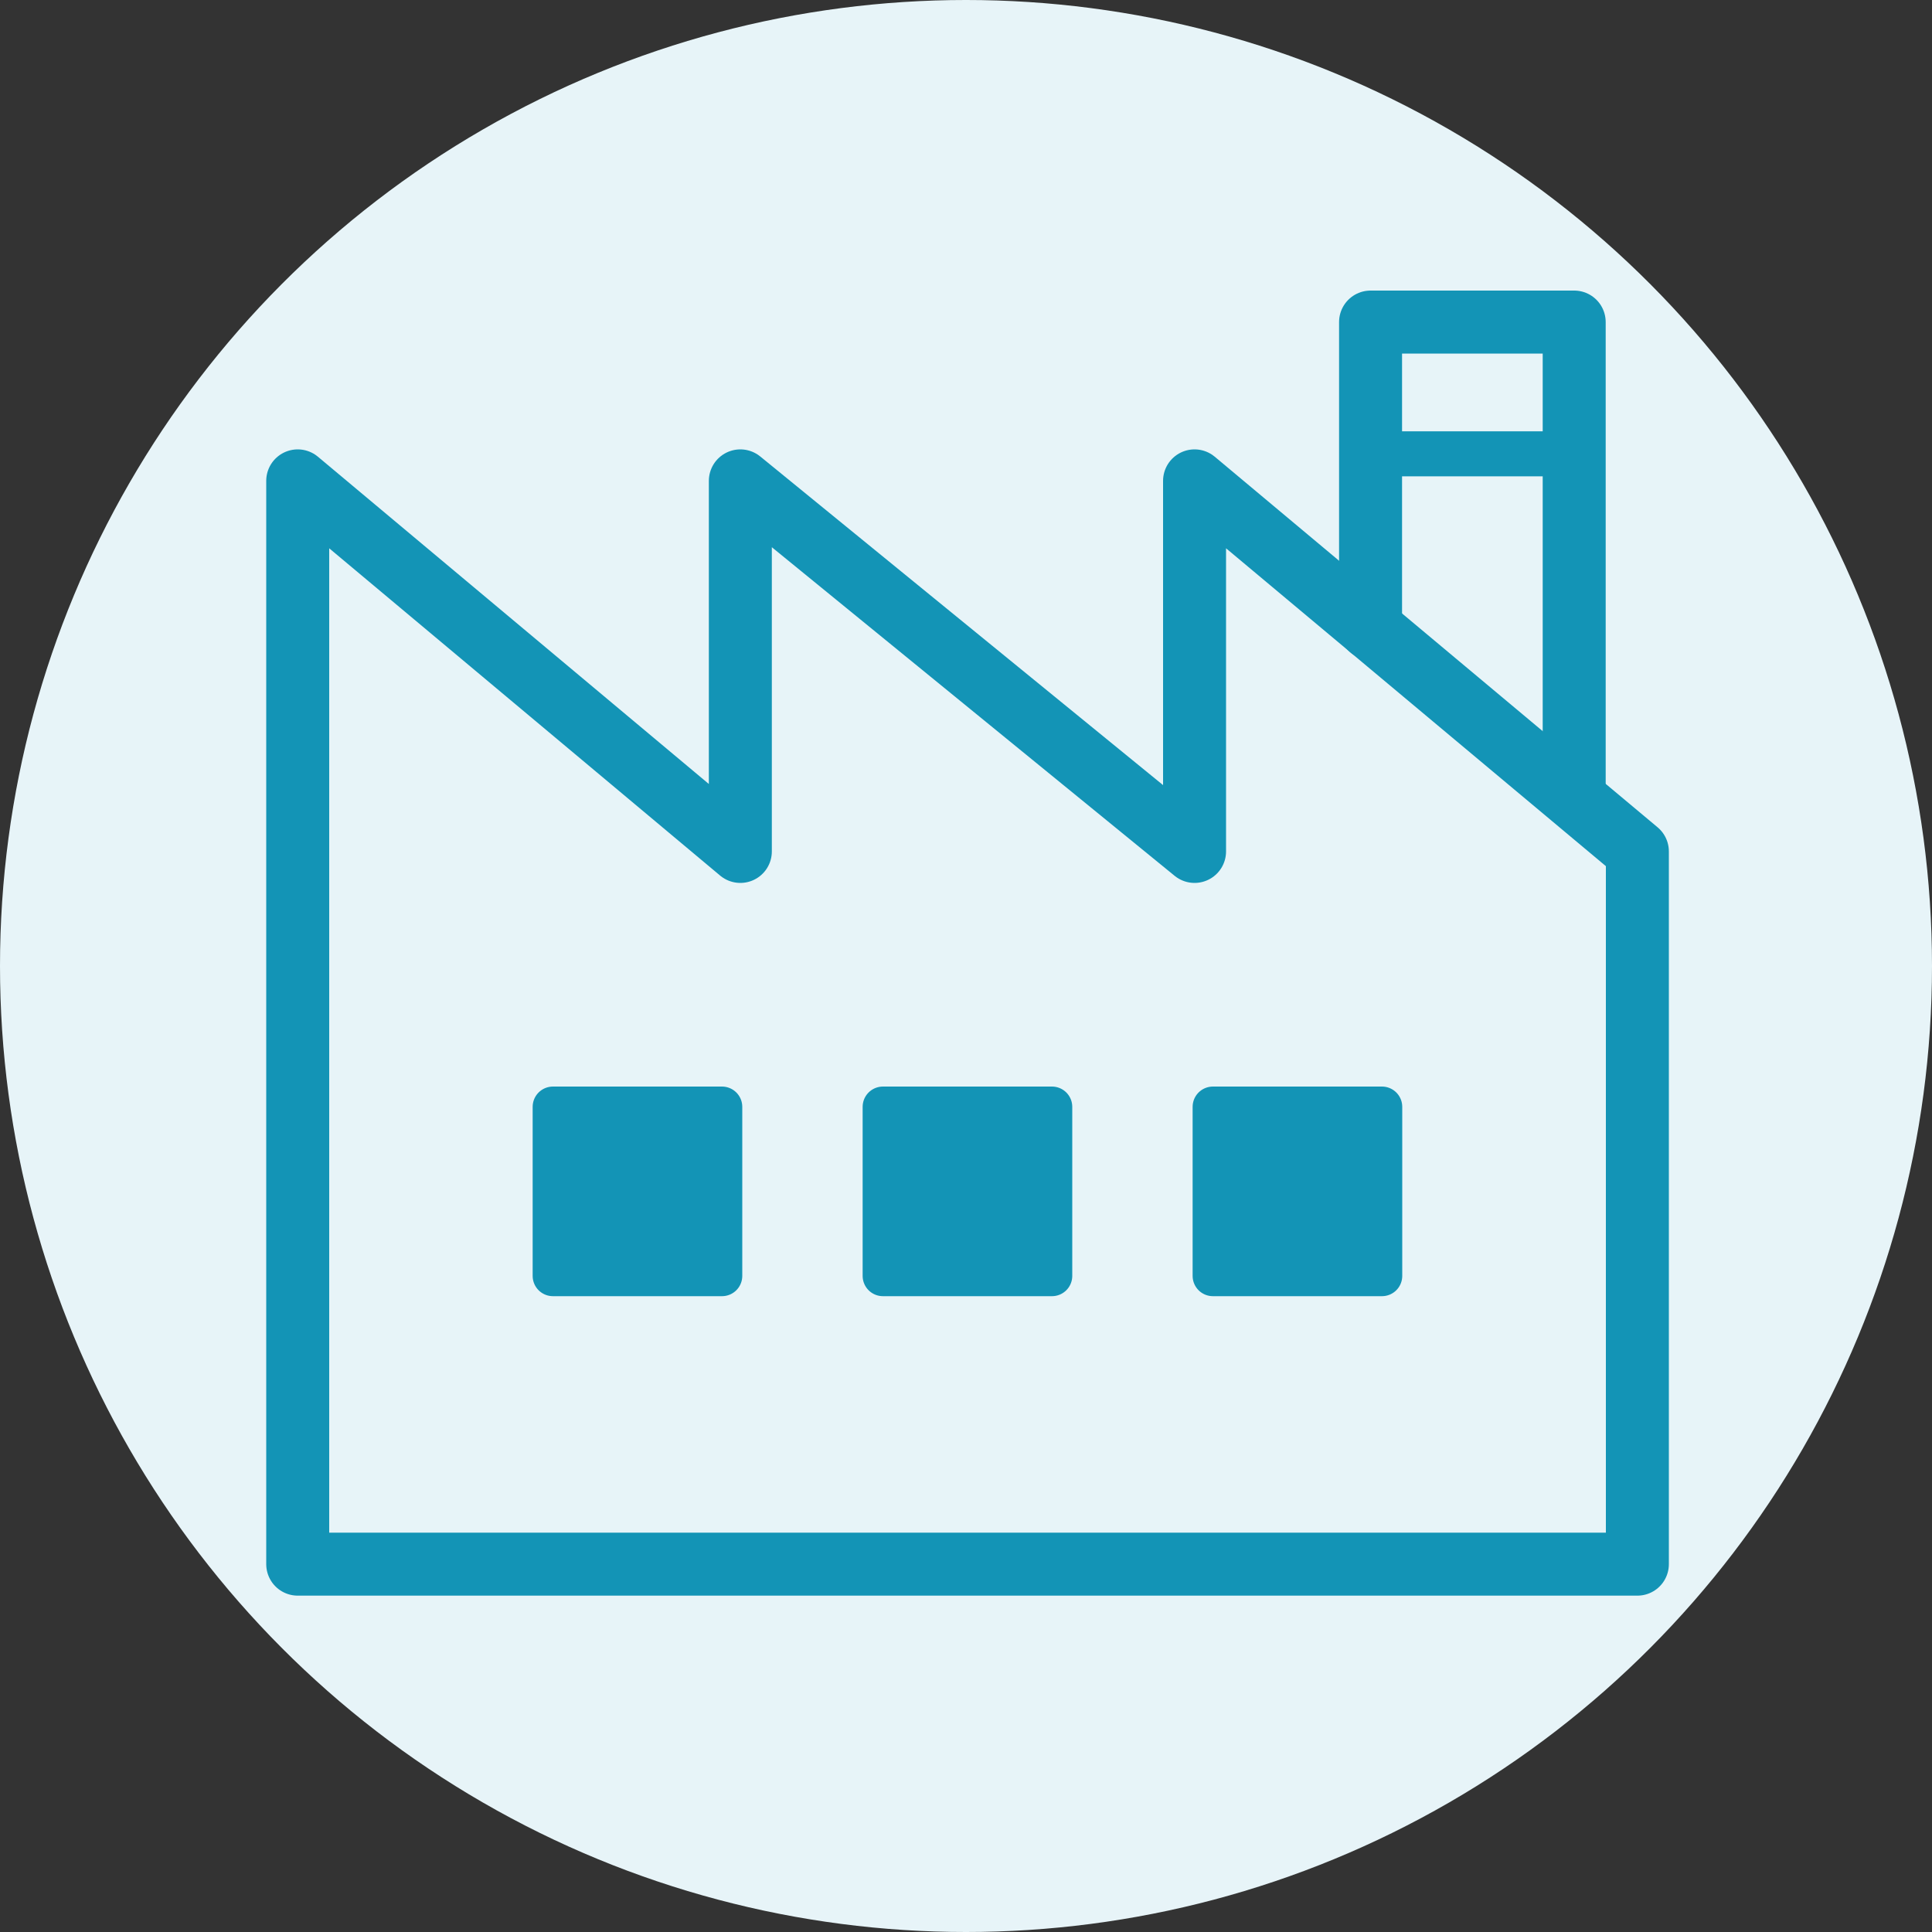
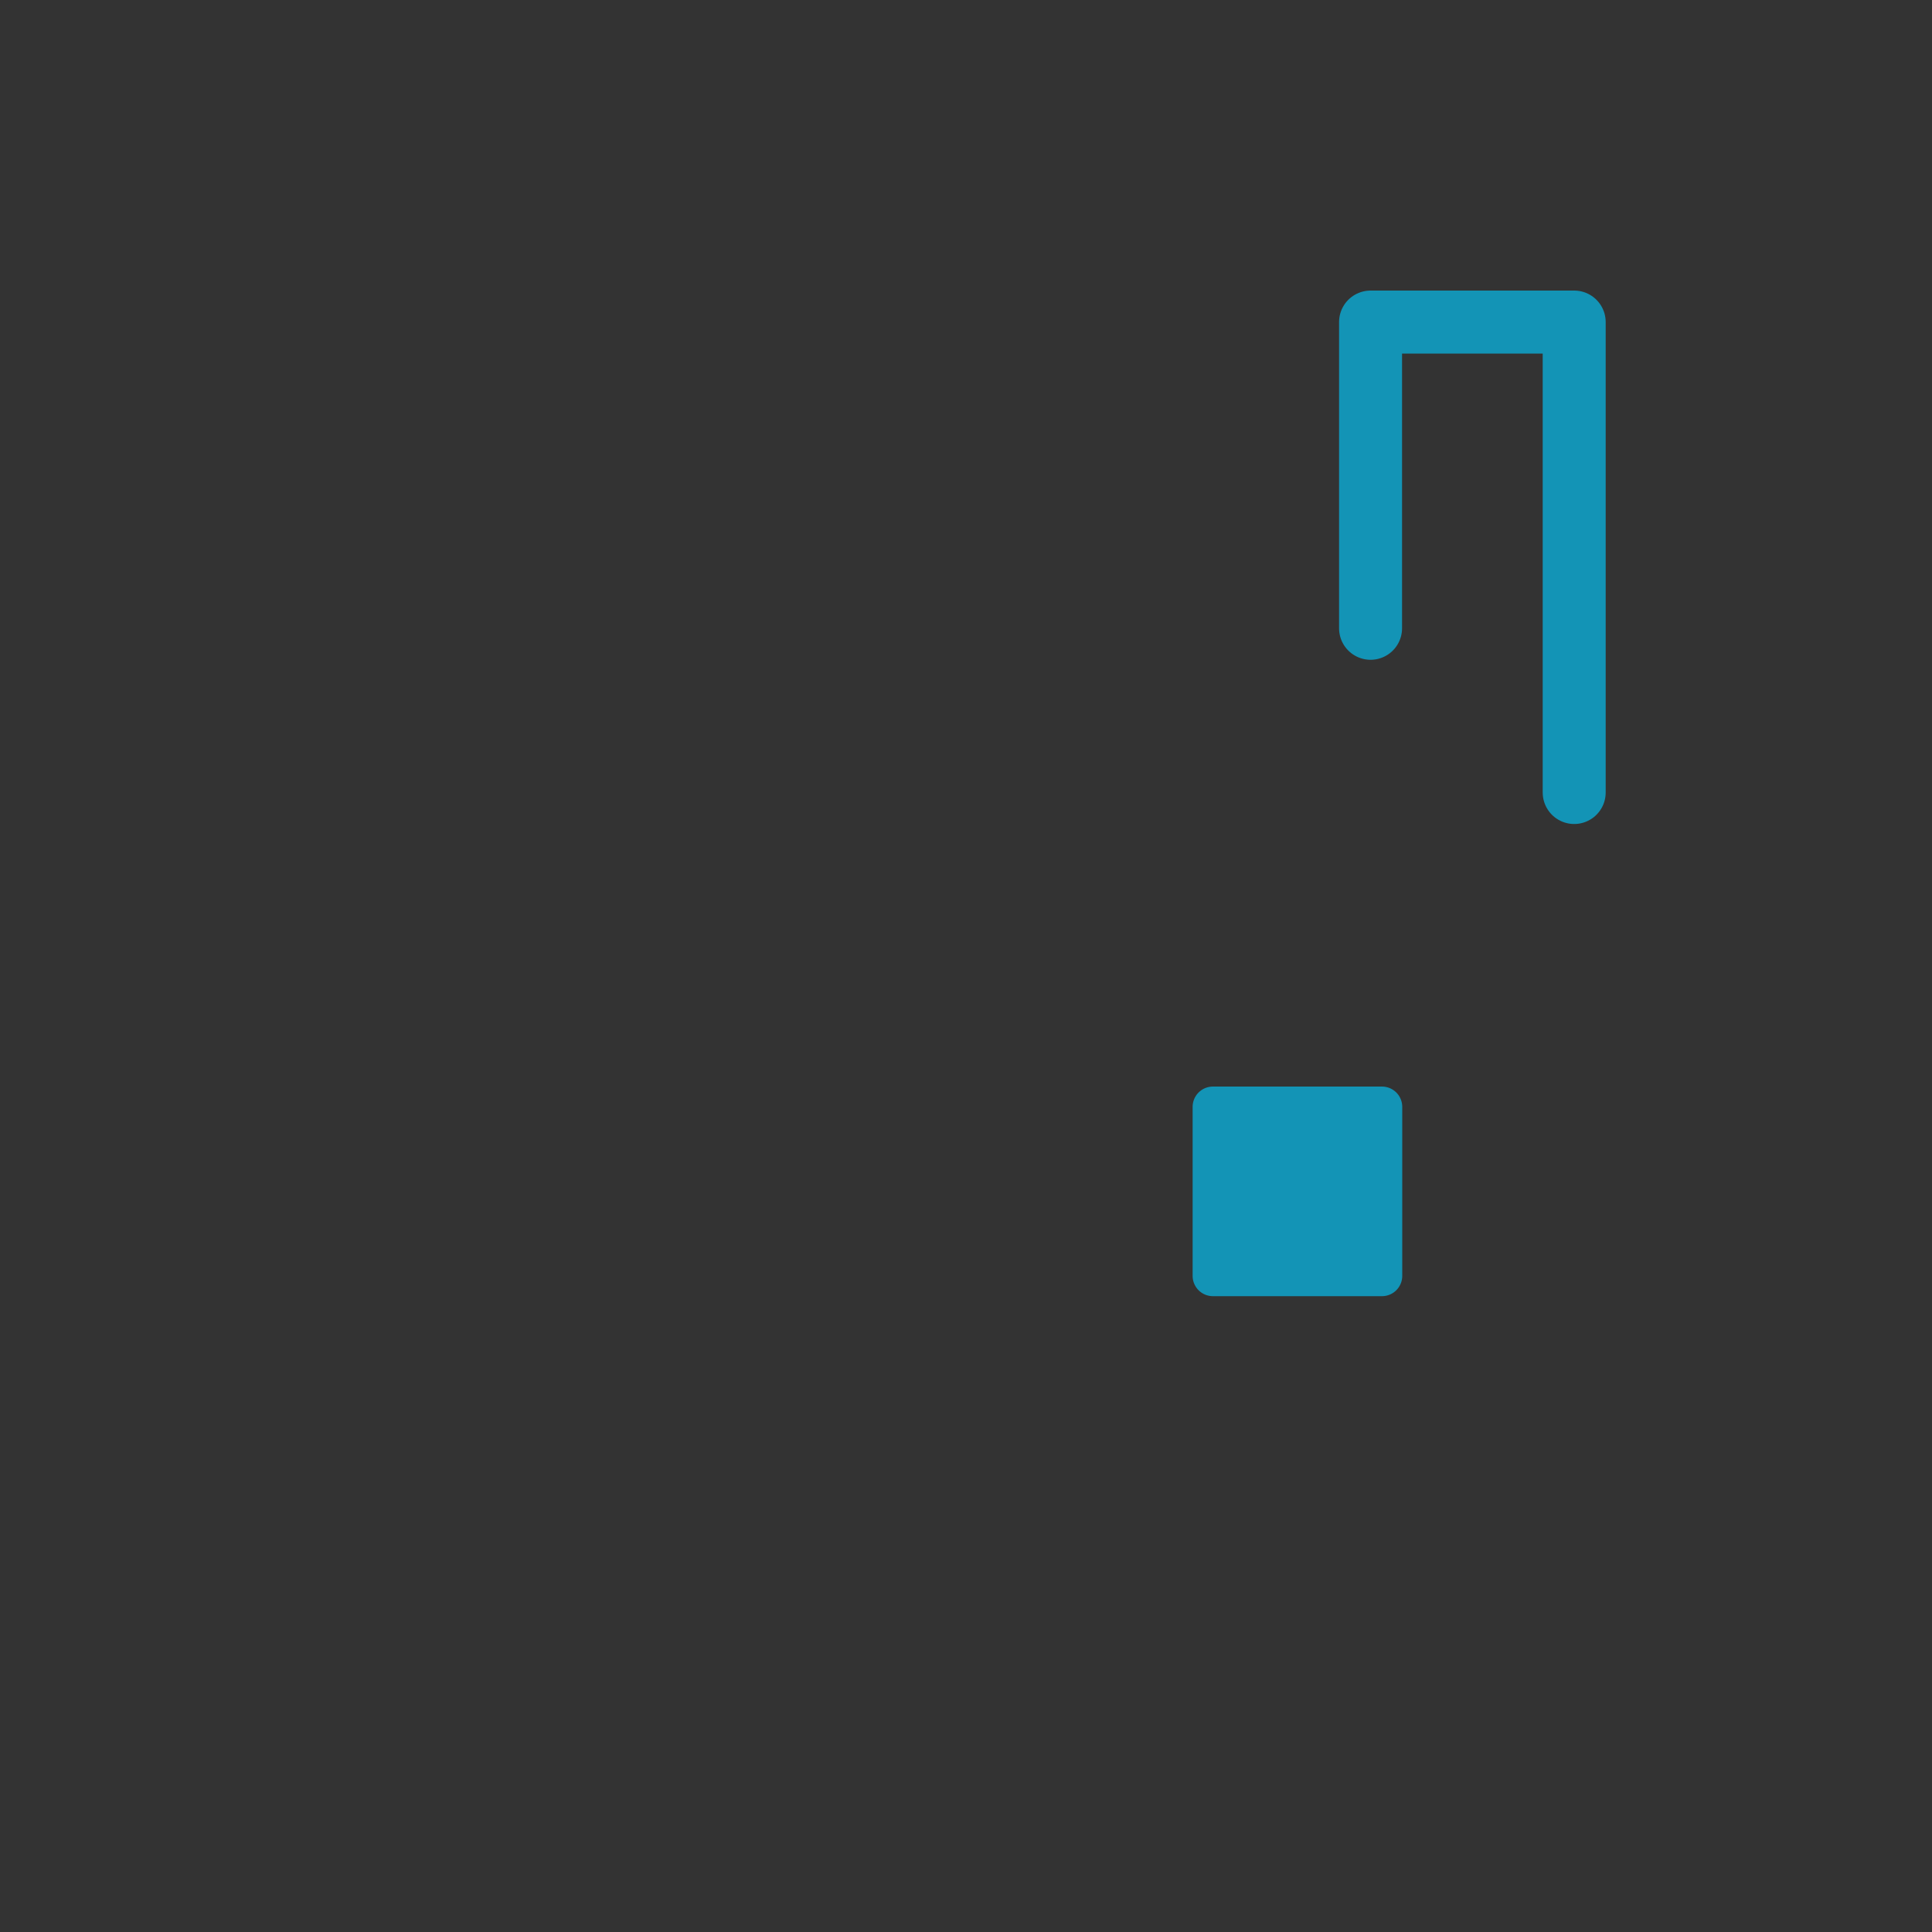
<svg xmlns="http://www.w3.org/2000/svg" viewBox="0 0 100 100">
  <rect x="0" y="0" width="100" height="100" fill="#333333" stroke="none" />
  <g id="_レイヤー_5" data-name="レイヤー 5">
-     <circle cx="50" cy="50" r="50" fill="#e7f4f8" />
-   </g>
+     </g>
  <g id="_レイヤー_1" data-name="レイヤー 1">
    <g>
      <polyline points="81.48 41.02 81.48 16.67 70.94 16.67 70.94 32.52" fill="none" stroke="#1394b6" stroke-linecap="round" stroke-linejoin="round" stroke-width="3.26" />
-       <polygon points="38.32 44.07 38.32 24.89 61.83 44.07 61.83 24.89 84.75 44.07 84.75 80.96 15.41 80.96 15.41 51.24 15.41 48.29 15.41 24.89 38.32 44.07" fill="none" stroke="#1394b6" stroke-linecap="round" stroke-linejoin="round" stroke-width="3.26" />
      <rect x="62.78" y="57.3" width="8.75" height="8.75" transform="translate(134.31 123.34) rotate(180)" fill="#1394b6" stroke="#1394b6" stroke-linecap="round" stroke-linejoin="round" stroke-width="2.1" />
-       <rect x="45.7" y="57.3" width="8.75" height="8.75" transform="translate(100.15 123.34) rotate(180)" fill="#1394b6" stroke="#1394b6" stroke-linecap="round" stroke-linejoin="round" stroke-width="2.1" />
-       <rect x="28.62" y="57.3" width="8.75" height="8.75" transform="translate(65.99 123.34) rotate(180)" fill="#1394b6" stroke="#1394b6" stroke-linecap="round" stroke-linejoin="round" stroke-width="2.1" />
-       <line x1="71.09" y1="23.49" x2="81.69" y2="23.49" fill="none" stroke="#1394b6" stroke-miterlimit="10" stroke-width="2.33" />
    </g>
  </g>
</svg>